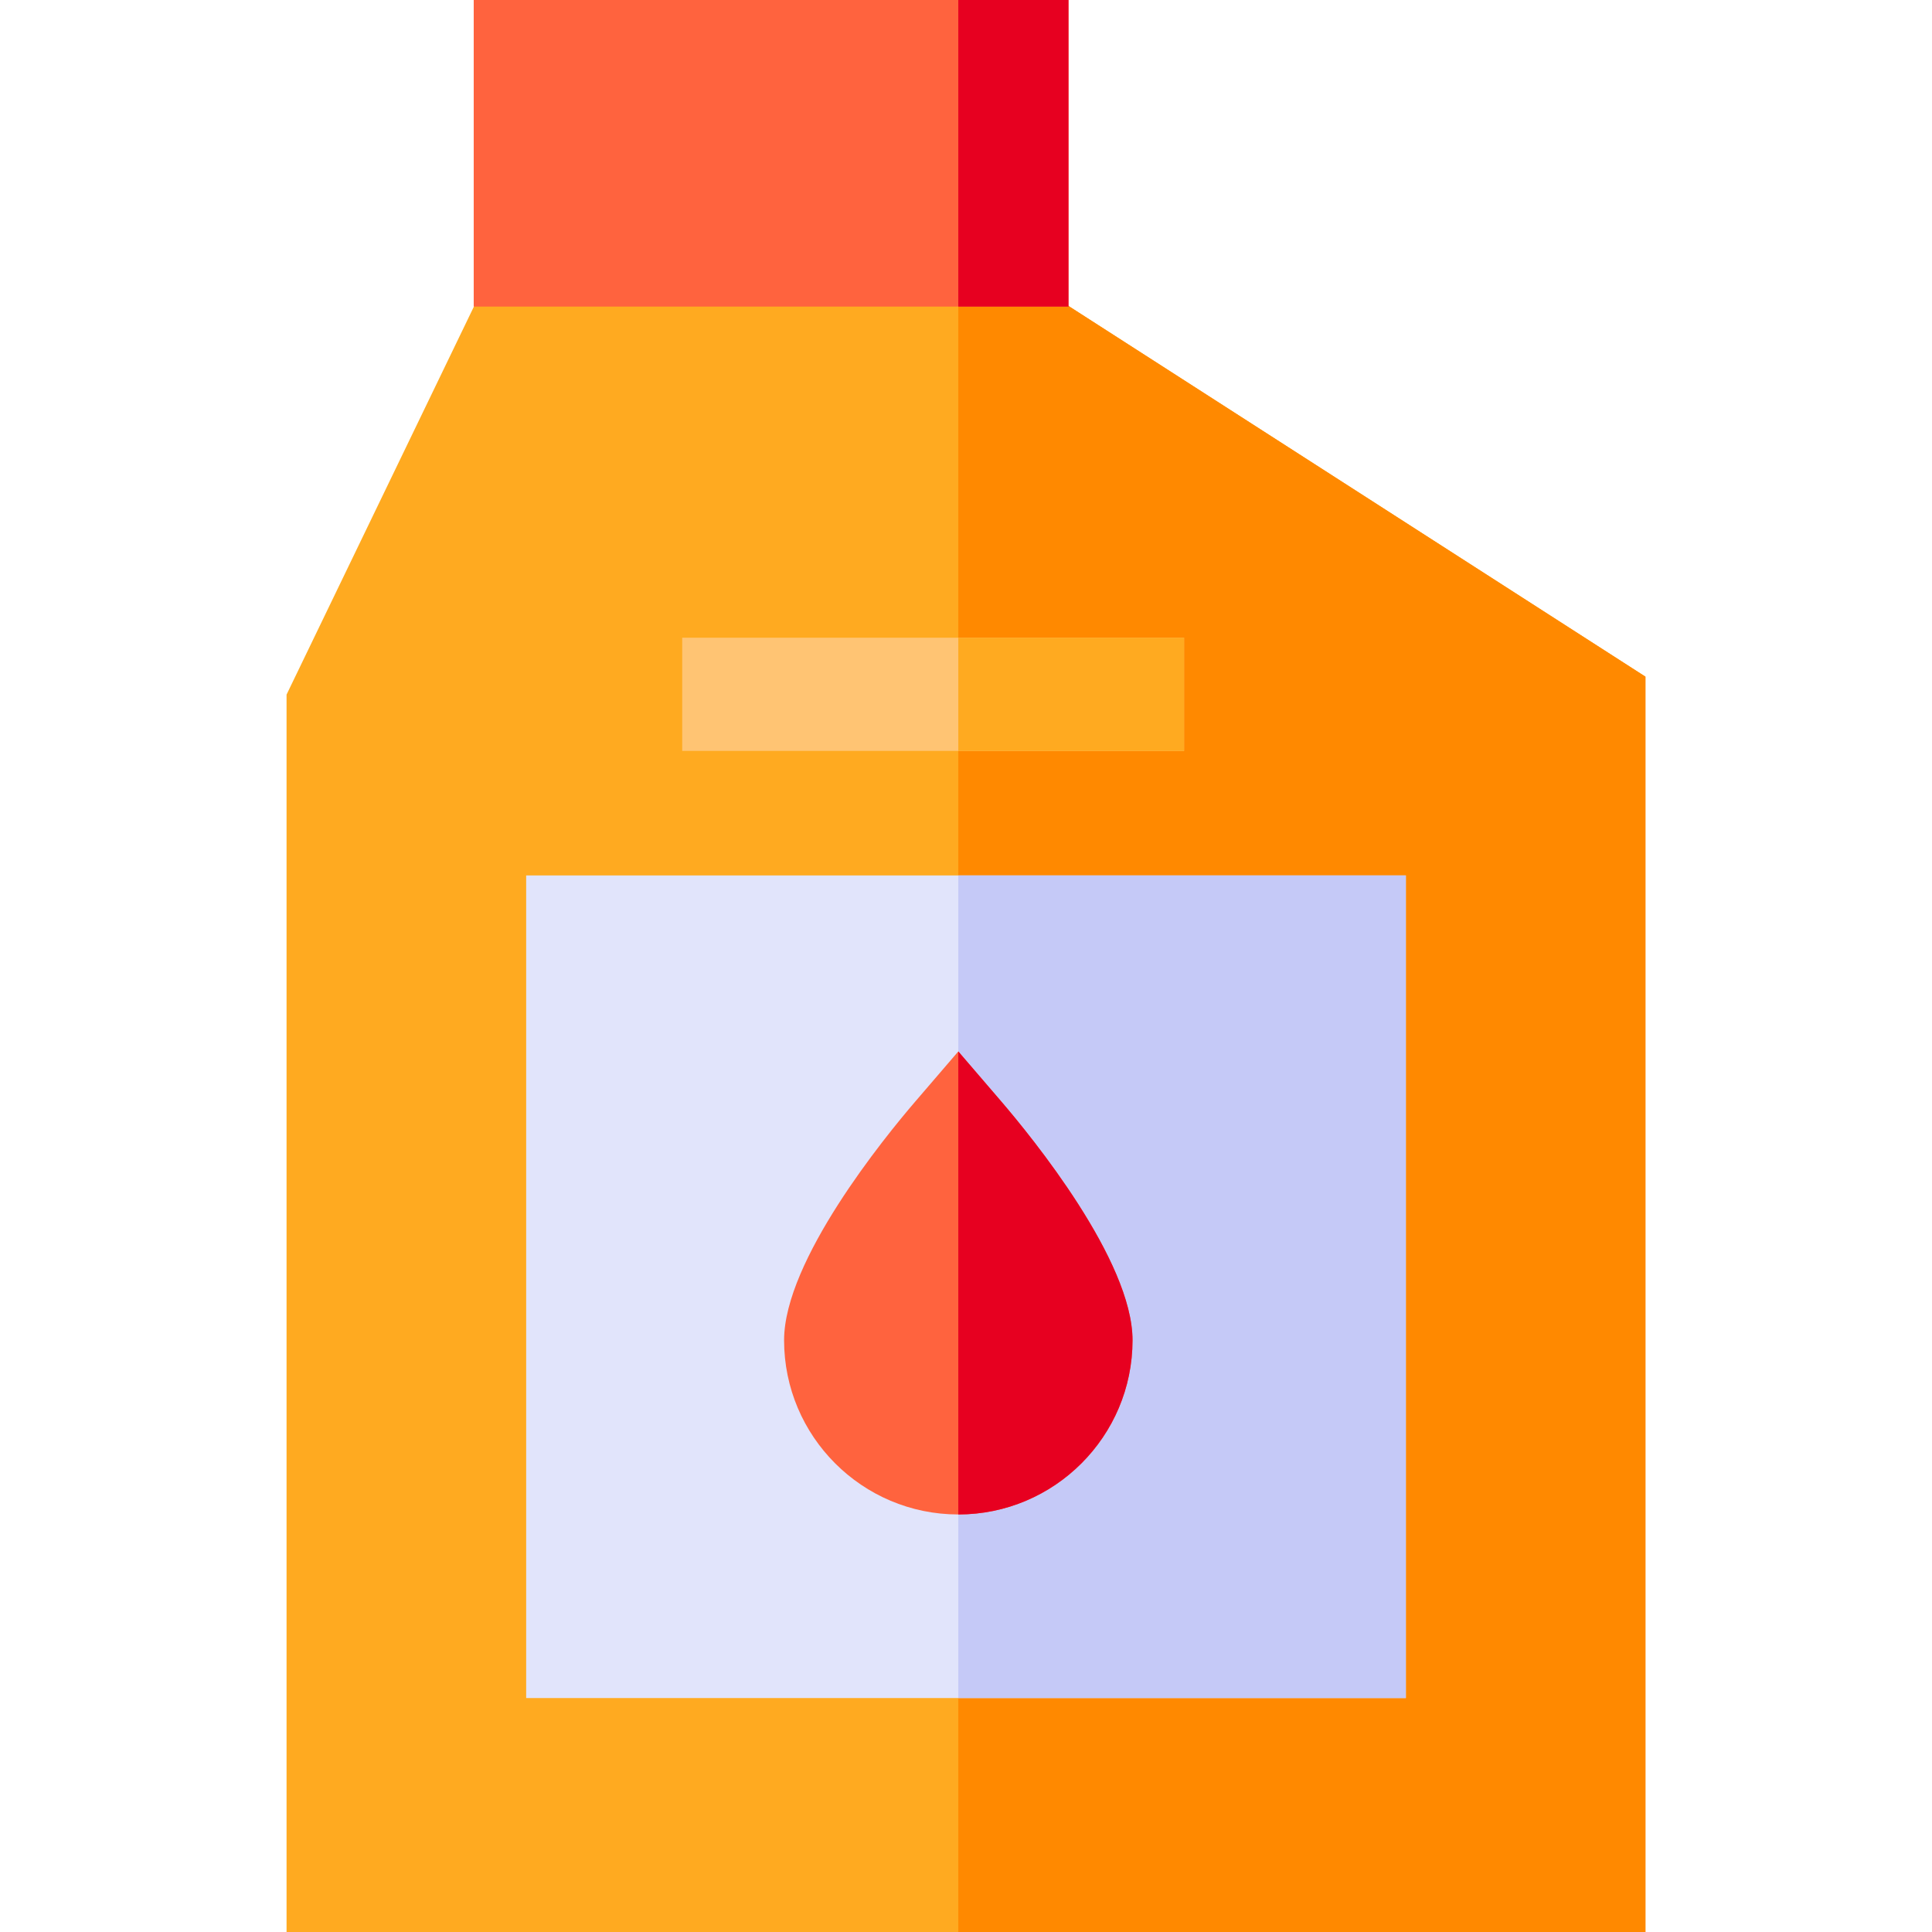
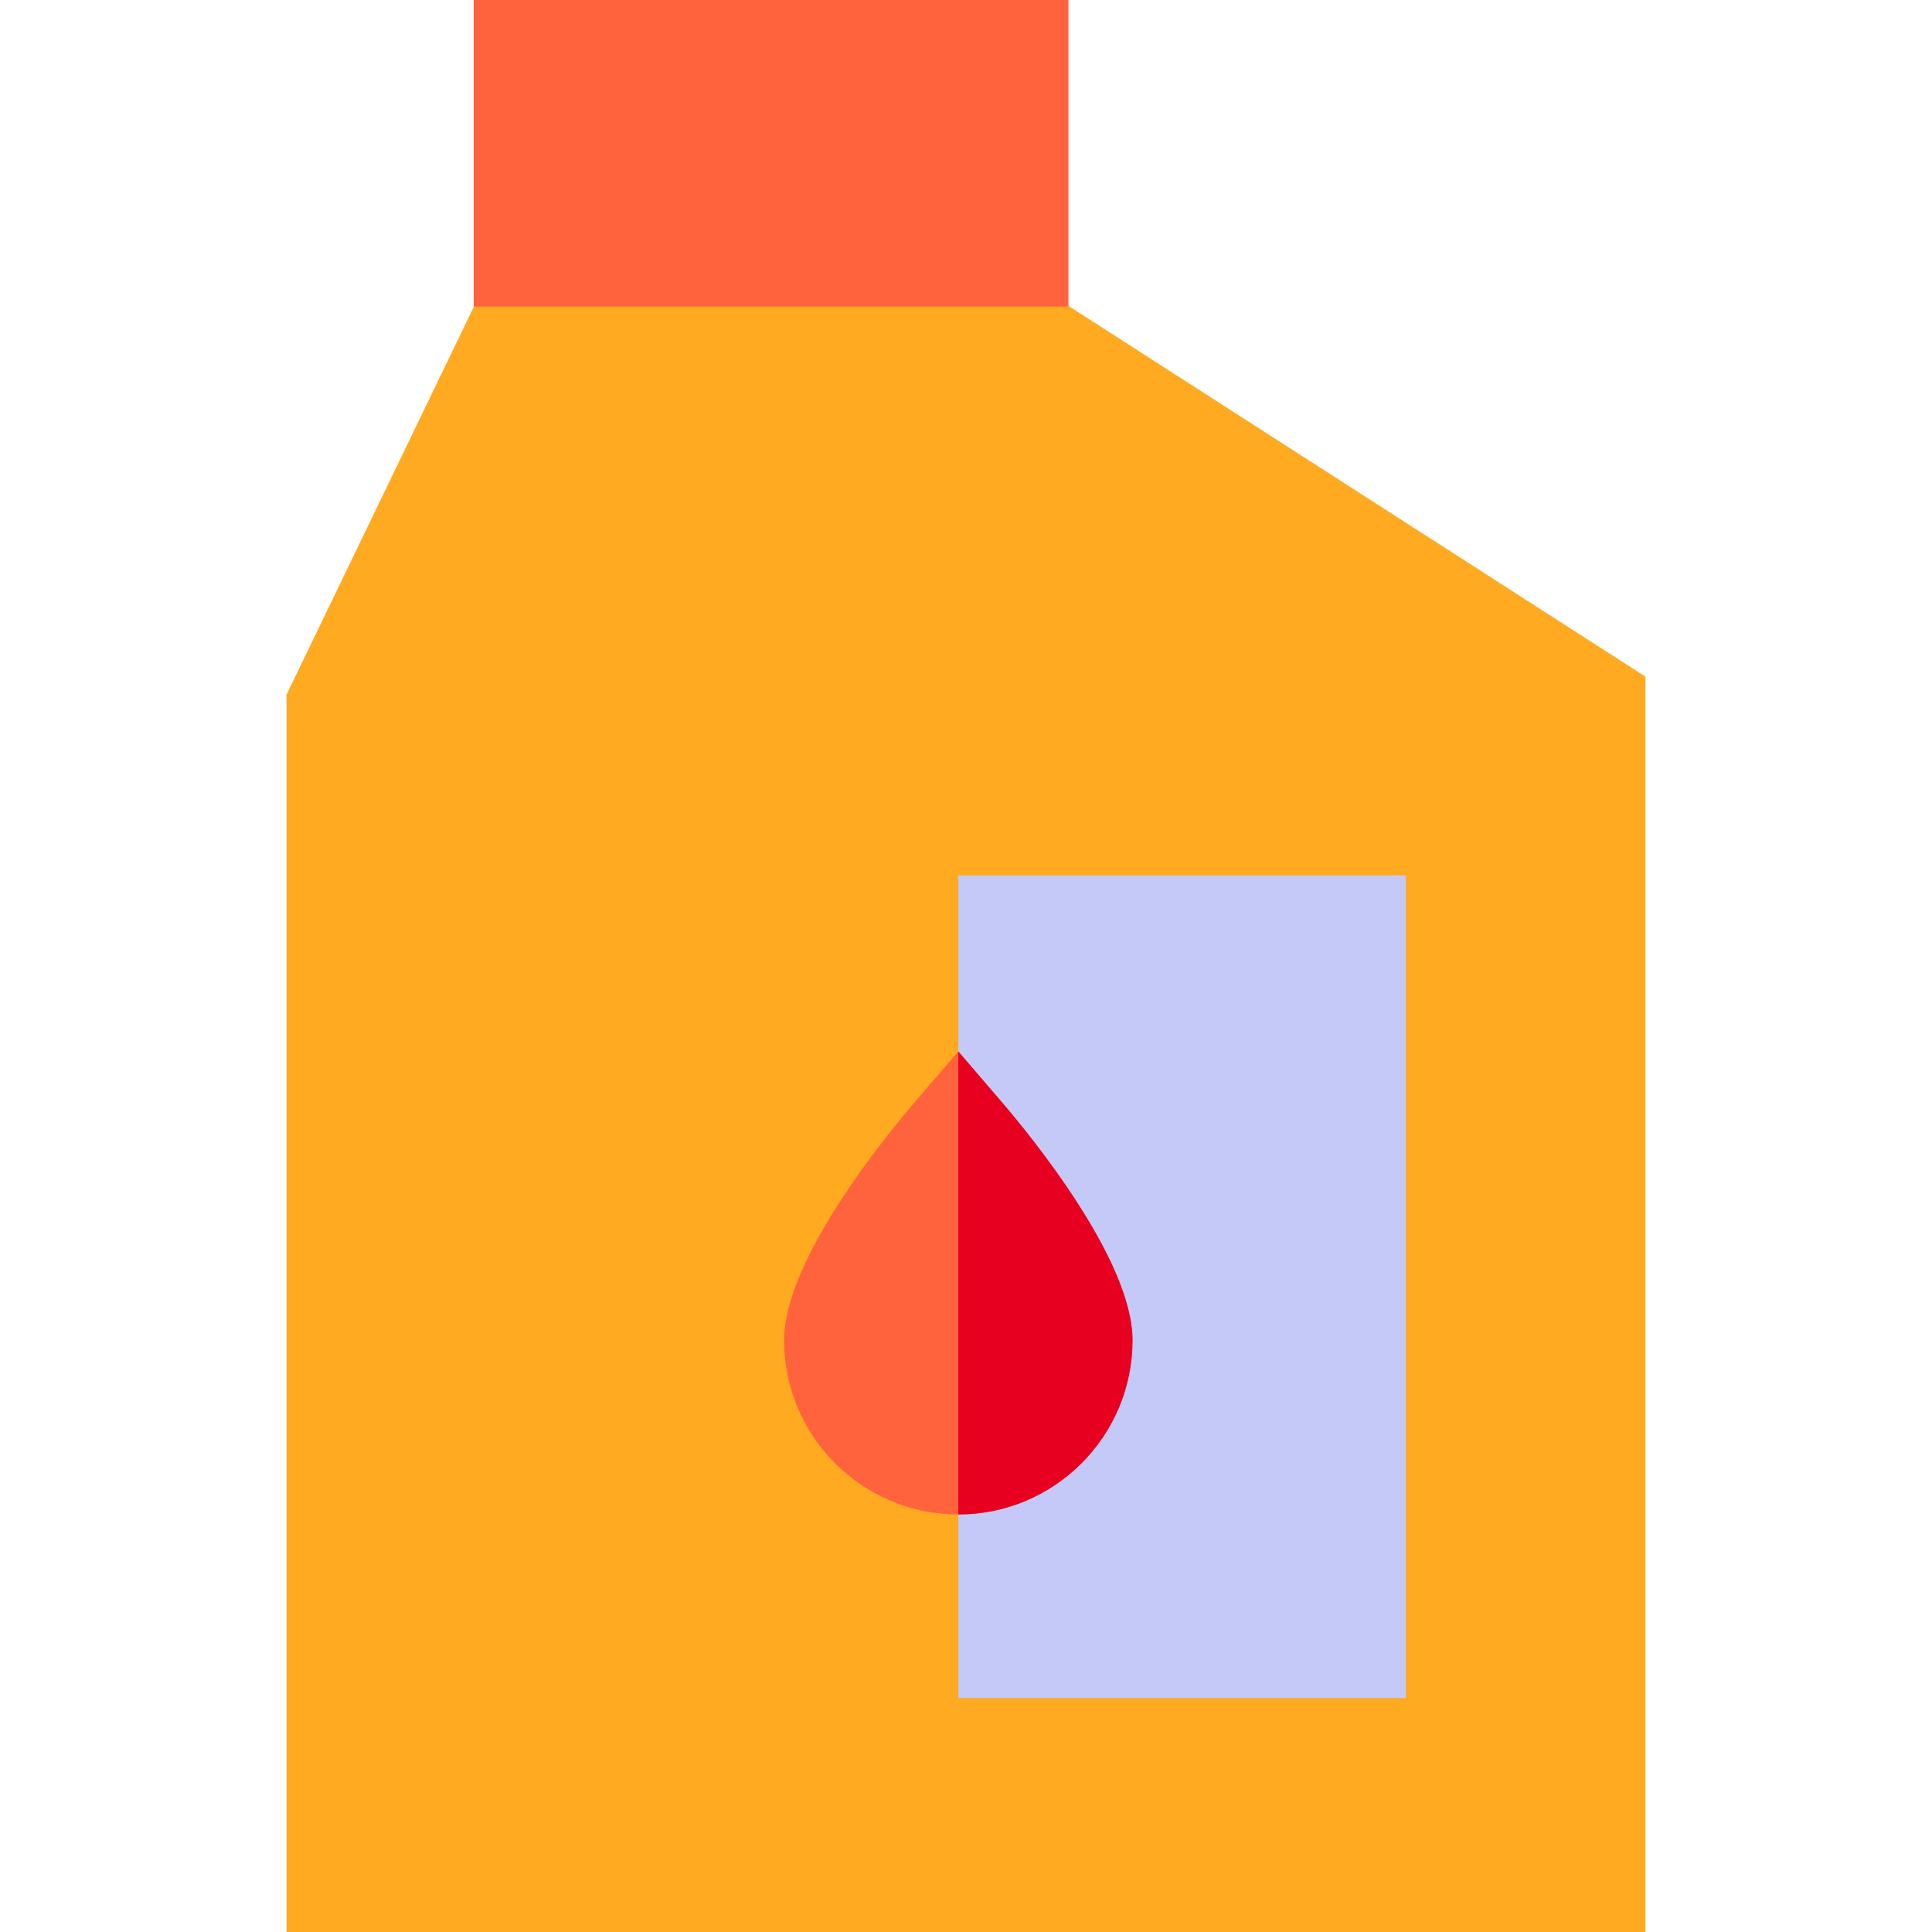
<svg xmlns="http://www.w3.org/2000/svg" id="Capa_1" x="0px" y="0px" viewBox="0 0 512 512" style="enable-background:new 0 0 512 512;" xml:space="preserve" width="512" height="512">
  <g>
    <polygon style="fill:#FFAA20;" points="436.06,179.32 436.06,512 75.94,512 75.94,184.08 130.01,72.1 269.19,72.1  " />
-     <polygon style="fill:#FF8900;" points="436.06,179.32 436.06,512 253.96,512 253.96,72.1 269.19,72.1  " />
-     <rect x="139.44" y="232" style="fill:#E1E4FB;" width="233.13" height="218" />
-     <rect x="180.79" y="169" style="fill:#FFC473;" width="133" height="30" />
    <rect x="125.54" style="fill:#FF633E;" width="157.62" height="81.25" />
    <rect x="253.96" y="232" style="fill:#C5C9F7;" width="118.61" height="218" />
-     <rect x="253.96" style="fill:#E70020;" width="29.2" height="81.25" />
    <rect x="253.96" y="169" style="fill:#FFAA20;" width="59.83" height="30" />
    <path style="fill:#FF633E;" d="M300.13,355.18c0,25.46-20.72,46.17-46.17,46.17c-25.46,0-46.17-20.71-46.17-46.17   c0-21.13,26.62-53.78,34.79-63.29l11.38-13.25l11.38,13.25C273.5,301.4,300.13,334.05,300.13,355.18z" />
    <path style="fill:#E70020;" d="M265.34,291.89c8.16,9.51,34.79,42.16,34.79,63.29c0,25.46-20.72,46.17-46.17,46.17V278.64   L265.34,291.89z" />
  </g>
</svg>